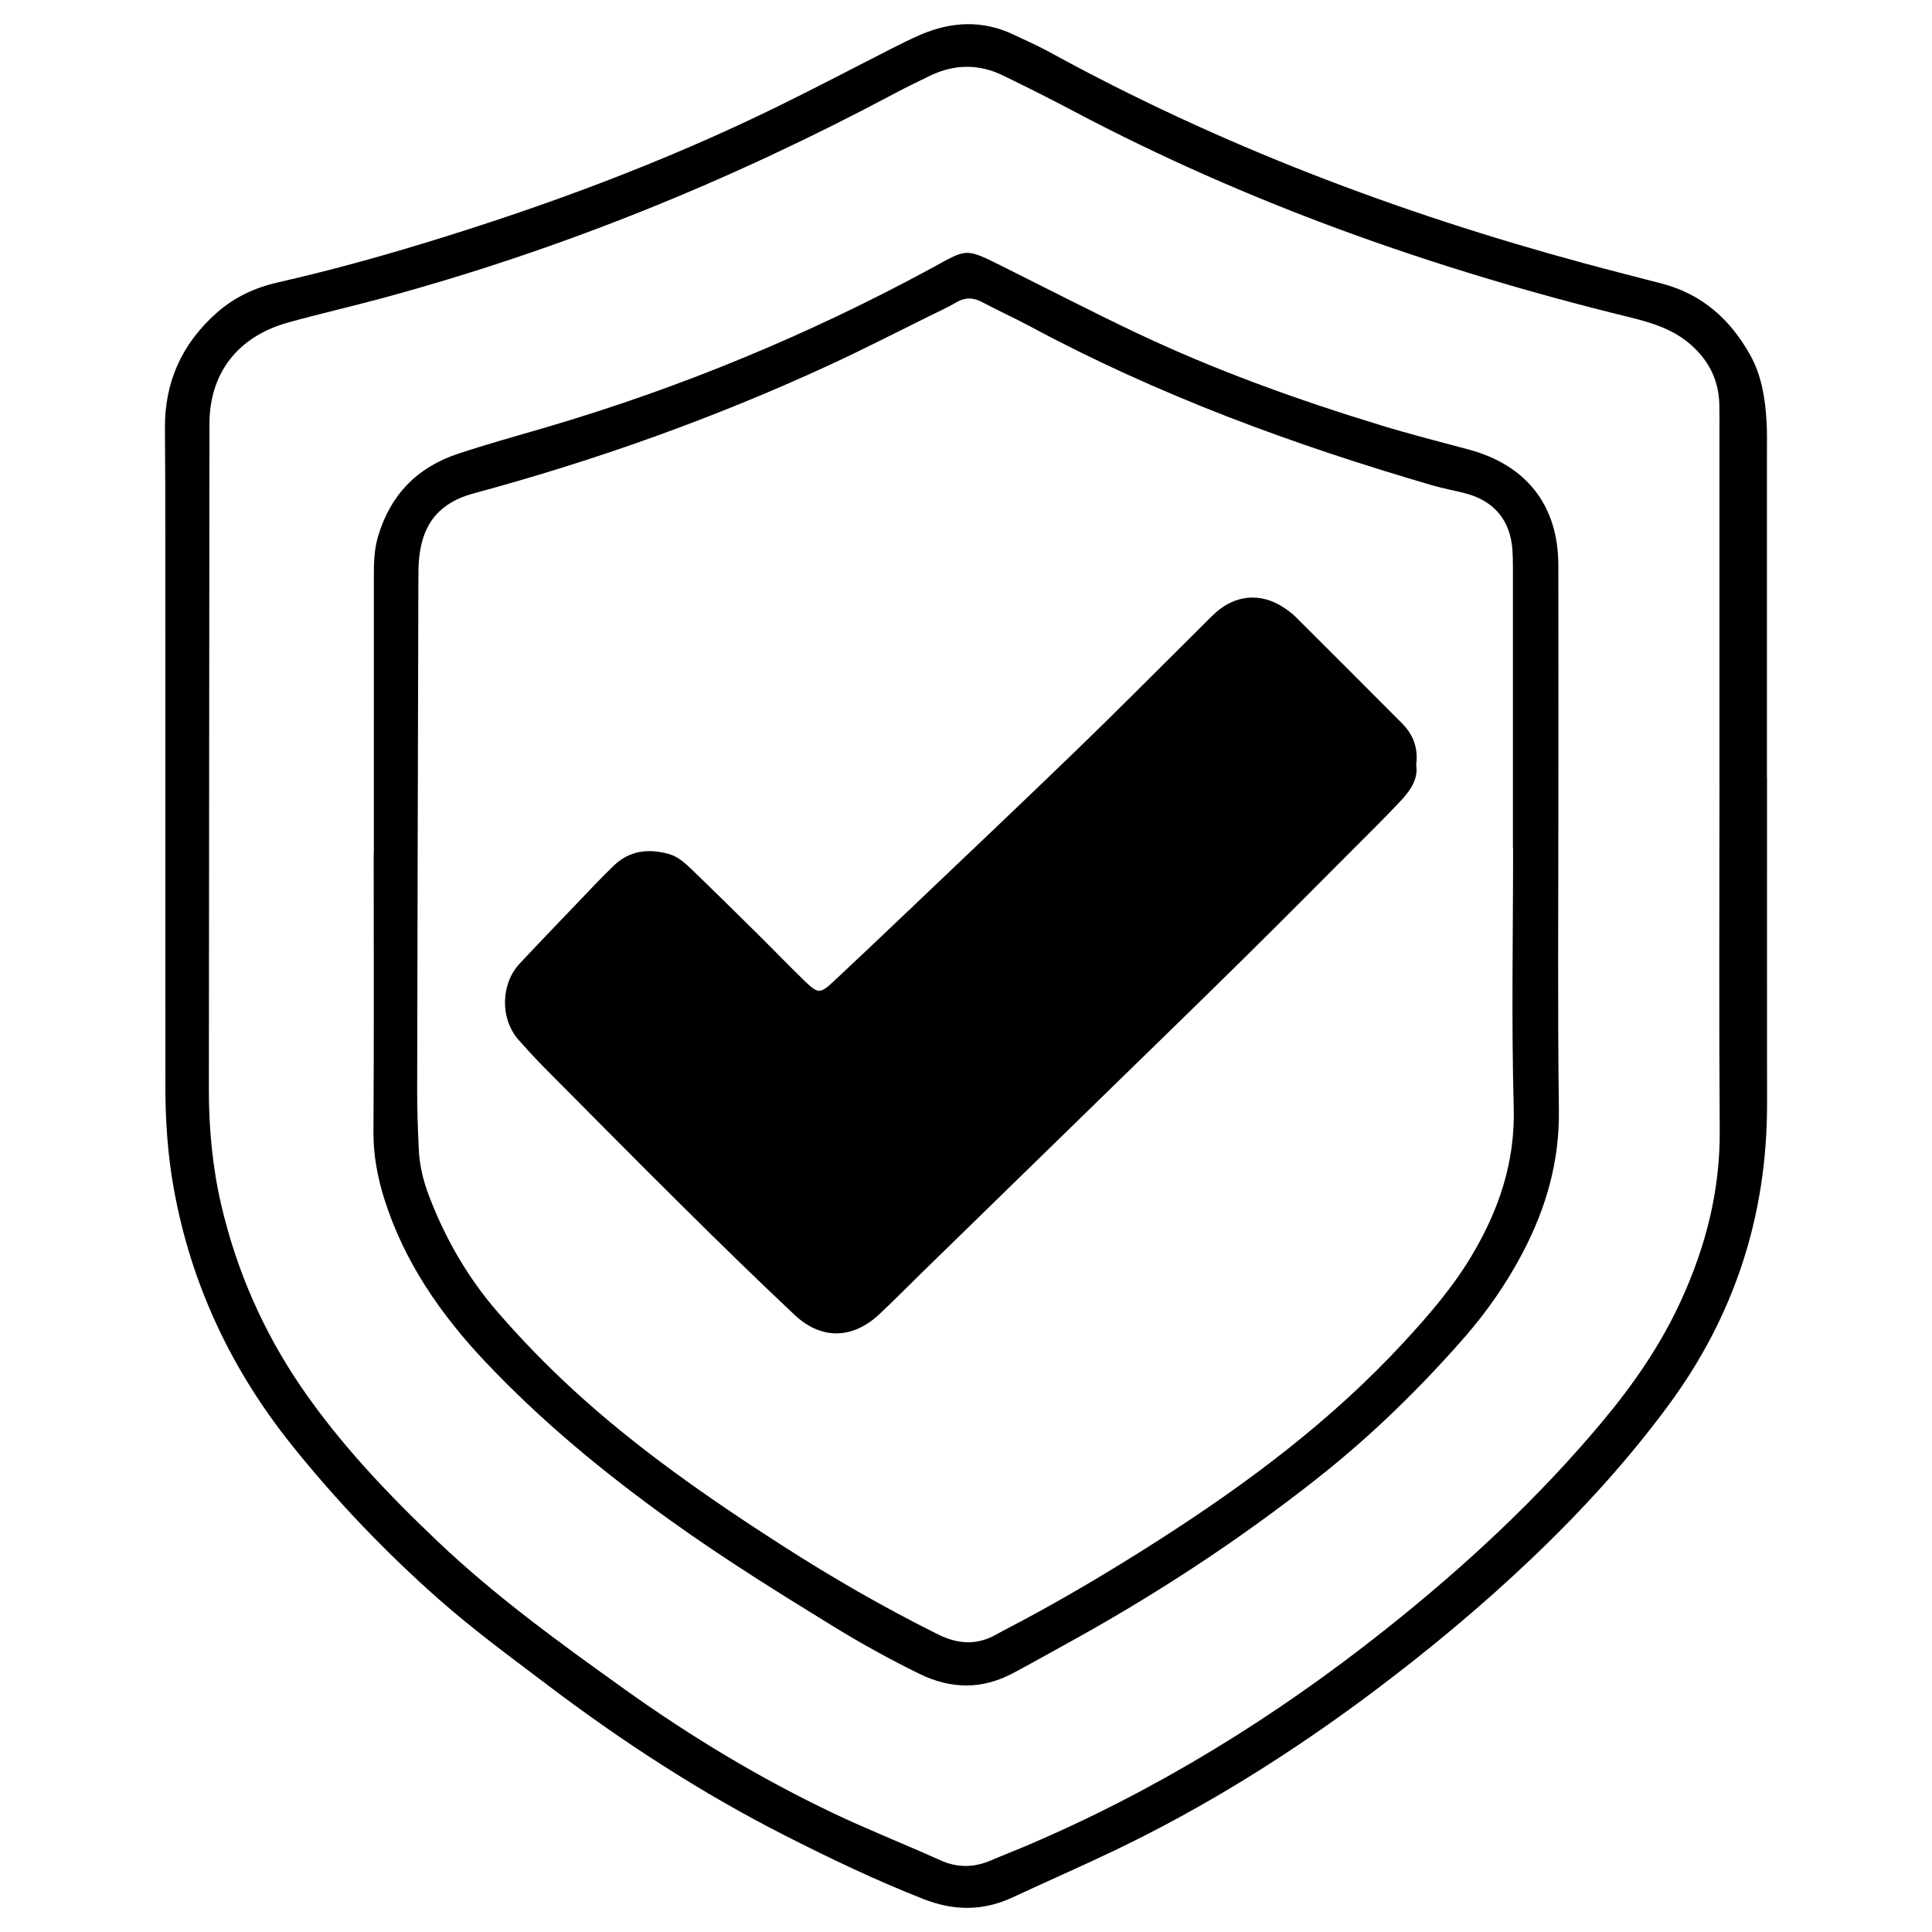
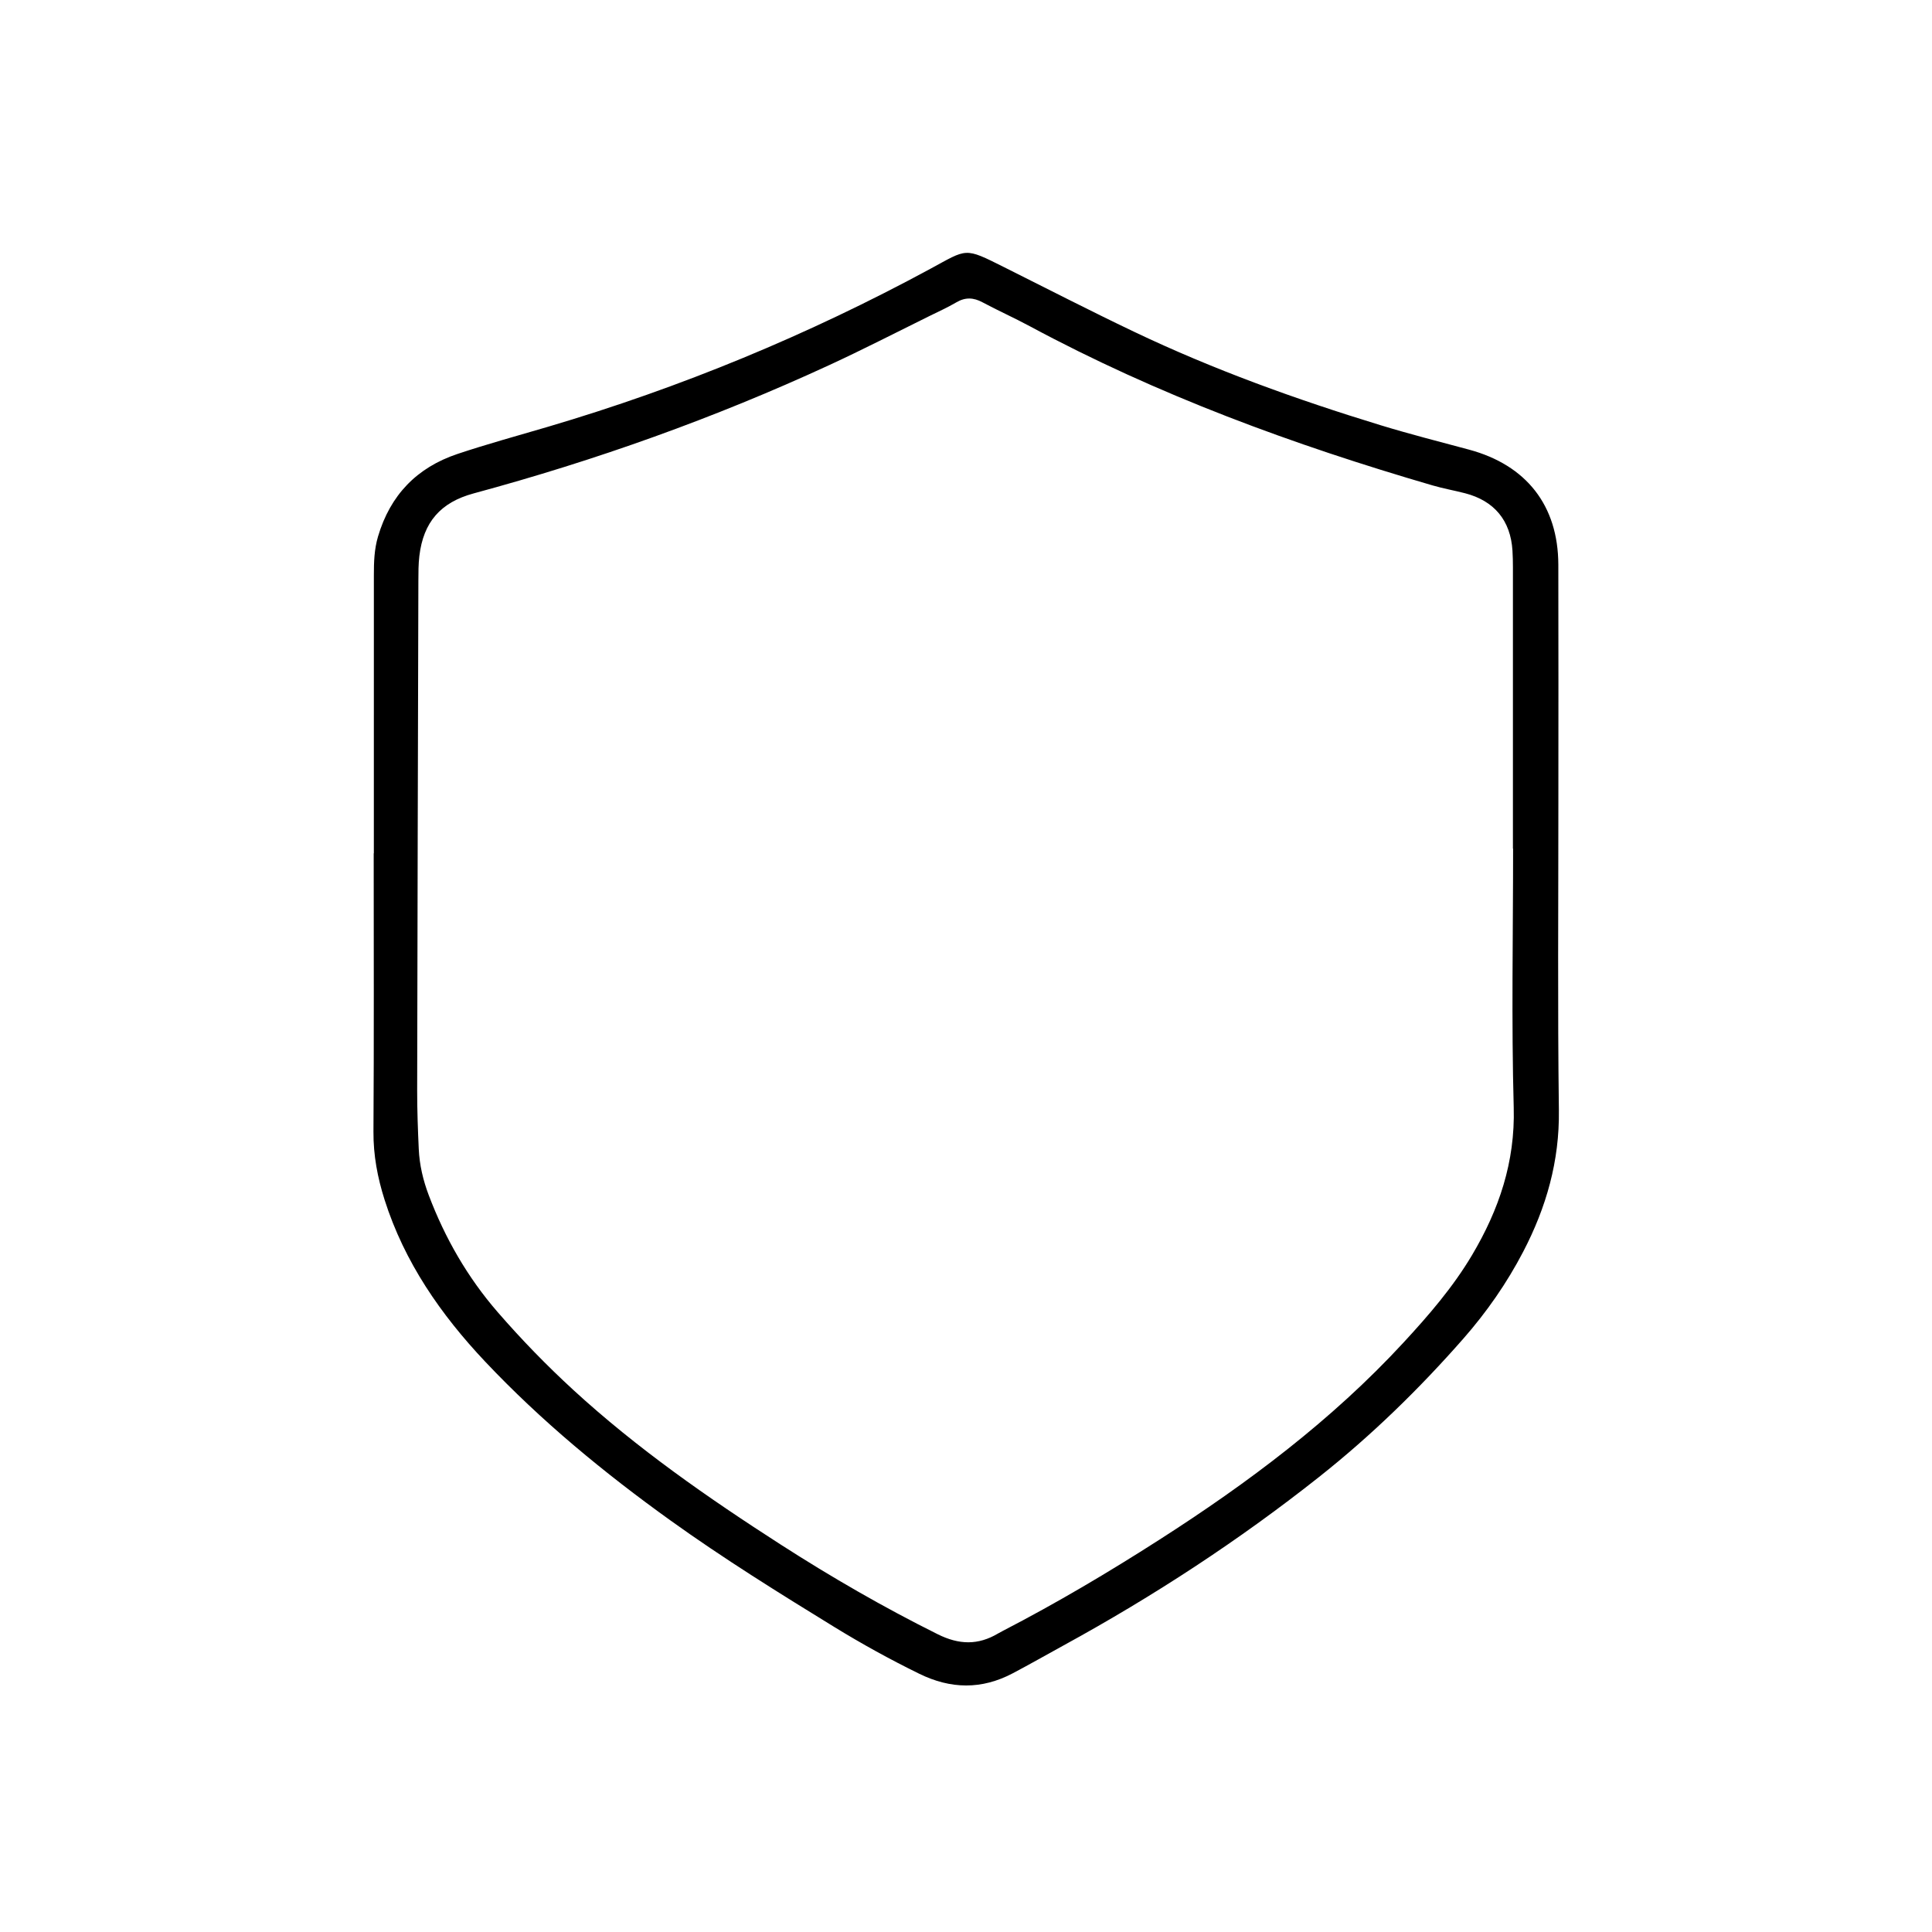
<svg xmlns="http://www.w3.org/2000/svg" id="Camada_1" data-name="Camada 1" viewBox="0 0 800 800">
-   <path d="m731.69,322.15c0,44.98-.04,89.95.01,134.93.05,46.03-13.4,87.6-40.74,124.69-16.93,22.96-36.05,43.88-56.71,63.55-20.92,19.92-43.06,38.3-66.15,55.59-33.61,25.17-69.04,47.39-106.96,65.51-13.86,6.62-27.94,12.77-41.87,19.26-12.21,5.69-24.32,5.6-36.82.7-19.7-7.73-38.74-16.84-57.58-26.42-34.69-17.65-67.15-38.77-98.18-62.25-15.32-11.6-30.8-22.96-45.22-35.7-21.94-19.4-42.1-40.52-60.41-63.32-25.24-31.42-42.02-66.96-49.14-106.71-2.43-13.58-3.42-27.44-3.43-41.29-.04-76.5-.02-152.99-.04-229.49,0-14.61-.03-29.21-.15-43.82-.16-19.22,7.03-35.05,21.39-47.81,7.4-6.57,15.99-10.5,25.51-12.67,20.59-4.68,40.94-10.26,61.12-16.43,49.66-15.17,98.23-33.18,144.92-56,16.22-7.92,32.19-16.35,48.29-24.52,3.77-1.91,7.55-3.81,11.42-5.48,12.97-5.6,25.99-6.29,38.98-.02,4.84,2.33,9.8,4.45,14.51,7.04,70.08,38.46,144.24,66.58,221.27,87.46,10.74,2.91,21.52,5.65,32.29,8.44,16.66,4.31,28.4,14.77,36.64,29.47,4.8,8.56,6.29,18.06,6.86,27.7.27,4.6.15,9.22.15,13.83,0,44.59,0,89.18,0,133.77h.01Zm-19.71,3.1c0-49.2,0-98.39,0-147.59,0-3.46.05-6.92-.05-10.38-.28-9.74-4.2-17.71-11.47-24.25-7.44-6.7-16.49-9.42-25.92-11.73-80.12-19.63-157.44-46.84-230.5-85.54-9.5-5.03-19.13-9.84-28.8-14.54-9.96-4.83-20.04-4.69-30.02.09-5.19,2.49-10.37,5.03-15.45,7.74-67.37,35.87-137.66,64.42-211.38,84.39-12.97,3.51-26.09,6.5-39.04,10.09-20.86,5.78-32.6,20.93-32.62,41.99-.11,91.86-.13,183.72-.24,275.58-.02,16.18,1.49,32.28,5.15,47.94,6.34,27.13,17.4,52.39,33.2,75.46,16.16,23.59,35.77,44.17,56.4,63.77,24.01,22.82,50.78,42.19,77.68,61.42,27.27,19.49,55.86,36.71,86.11,51.11,14.55,6.93,29.59,12.84,44.28,19.47,7.18,3.24,14.07,3.1,21.15.03,4.58-1.98,9.25-3.76,13.85-5.71,54.13-22.94,103.66-53.49,149.62-90.04,32.58-25.91,62.95-54.03,89.68-86.03,12.89-15.43,24.18-31.84,32.53-50.11,10.17-22.24,16.14-45.42,15.96-70.18-.34-47.66-.1-95.32-.11-142.98Z" />
  <path d="m154.8,353.38c0-38.43-.01-76.85.01-115.28,0-5.36.15-10.63,1.72-15.94,5.07-17.19,16.11-28.56,32.88-34.18,12.36-4.14,24.96-7.56,37.46-11.25,55.06-16.25,107.82-38.06,158.31-65.39,15.52-8.4,13.98-9.03,30.64-.69,17.86,8.93,35.62,18.07,53.64,26.66,32.98,15.74,67.29,28.09,102.2,38.76,12.09,3.69,24.36,6.82,36.58,10.1,23.8,6.39,36.96,23.15,37.03,47.64.09,32.66.02,65.32.02,97.98.01,42.65-.34,85.31.21,127.95.28,21.03-5.21,40.18-14.75,58.52-6.78,13.02-15.13,25.01-24.77,36-18.27,20.82-38.05,40.11-59.81,57.34-33.21,26.3-68.54,49.35-105.68,69.68-7.07,3.87-14.07,7.88-21.2,11.63-12.82,6.75-25.6,6.55-38.64.16-12.09-5.92-23.85-12.41-35.3-19.44-22.91-14.07-45.72-28.26-67.59-43.95-27.54-19.76-53.65-41.25-76.9-65.9-18.3-19.4-33.4-41.12-41.61-66.97-2.92-9.18-4.67-18.43-4.61-28.18.24-38.42.1-76.85.1-115.28h.06Zm471.72-1.99h-.05c0-38.83,0-77.66,0-116.48,0-2.31-.05-4.61-.19-6.92-.77-12.44-7.52-20.62-19.64-23.75-4.46-1.15-9.02-1.95-13.44-3.24-57.65-16.81-113.81-37.41-166.84-65.95-6.43-3.46-13.11-6.44-19.54-9.88-3.72-2-7.08-2.16-10.79.01-3.64,2.13-7.5,3.88-11.3,5.75-13.78,6.79-27.45,13.84-41.4,20.27-47.53,21.94-96.68,39.45-147.21,53.11-13.69,3.7-20.8,11.88-22.47,25.89-.41,3.42-.4,6.9-.41,10.36-.19,70.35-.38,140.7-.5,211.06-.01,8.07.29,16.14.66,24.2.3,6.56,1.79,12.88,4.13,19.07,6.73,17.8,16.09,34.07,28.54,48.42,9.82,11.32,20.26,22.07,31.32,32.23,26.45,24.27,55.77,44.67,85.85,64.01,21.01,13.51,42.61,25.99,65.02,37.14,8.87,4.42,16.76,4.61,25.05-.32.66-.39,1.35-.74,2.03-1.1,22.2-11.49,43.7-24.23,64.72-37.7,36.66-23.48,71.39-49.47,101.08-81.62,10.44-11.3,20.51-22.95,28.4-36.24,11.15-18.79,17.88-38.54,17.26-61.08-.98-35.73-.26-71.5-.26-107.25Z" />
-   <path d="m586.42,316.78c.91,5.81-2.44,10.57-6.42,14.84-6.03,6.45-12.33,12.65-18.57,18.9-15.46,15.49-30.88,31.04-46.46,46.41-18.32,18.07-36.8,35.99-55.22,53.96-25.84,25.21-51.7,50.41-77.54,75.62-6.05,5.9-11.97,11.94-18.13,17.71-11,10.3-23.96,10.65-35,.3-15.96-14.98-31.6-30.31-47.15-45.72-19.1-18.92-37.99-38.04-56.93-57.13-3.51-3.54-6.86-7.25-10.18-10.97-7.98-8.97-7.35-23.45.31-31.64,7.86-8.41,15.85-16.71,23.82-25.03,5.05-5.27,10.02-10.62,15.28-15.66,6.43-6.16,14.15-7.06,22.5-4.81,3.89,1.05,6.76,3.64,9.5,6.28,9.41,9.06,18.7,18.23,27.99,27.41,6.28,6.21,12.41,12.58,18.75,18.74,5.76,5.59,6.61,5.62,12.23.37,10.39-9.7,20.69-19.49,30.98-29.29,23.64-22.52,47.37-44.95,70.83-67.66,17.11-16.56,33.85-33.5,50.76-50.26,1.91-1.89,3.77-3.84,5.78-5.62,8.16-7.22,18.37-8.08,27.53-2.27,1.94,1.23,3.84,2.61,5.46,4.22,14.7,14.63,29.34,29.32,43.98,44.01,4.6,4.62,6.83,10.13,5.88,17.31Z" />
</svg>